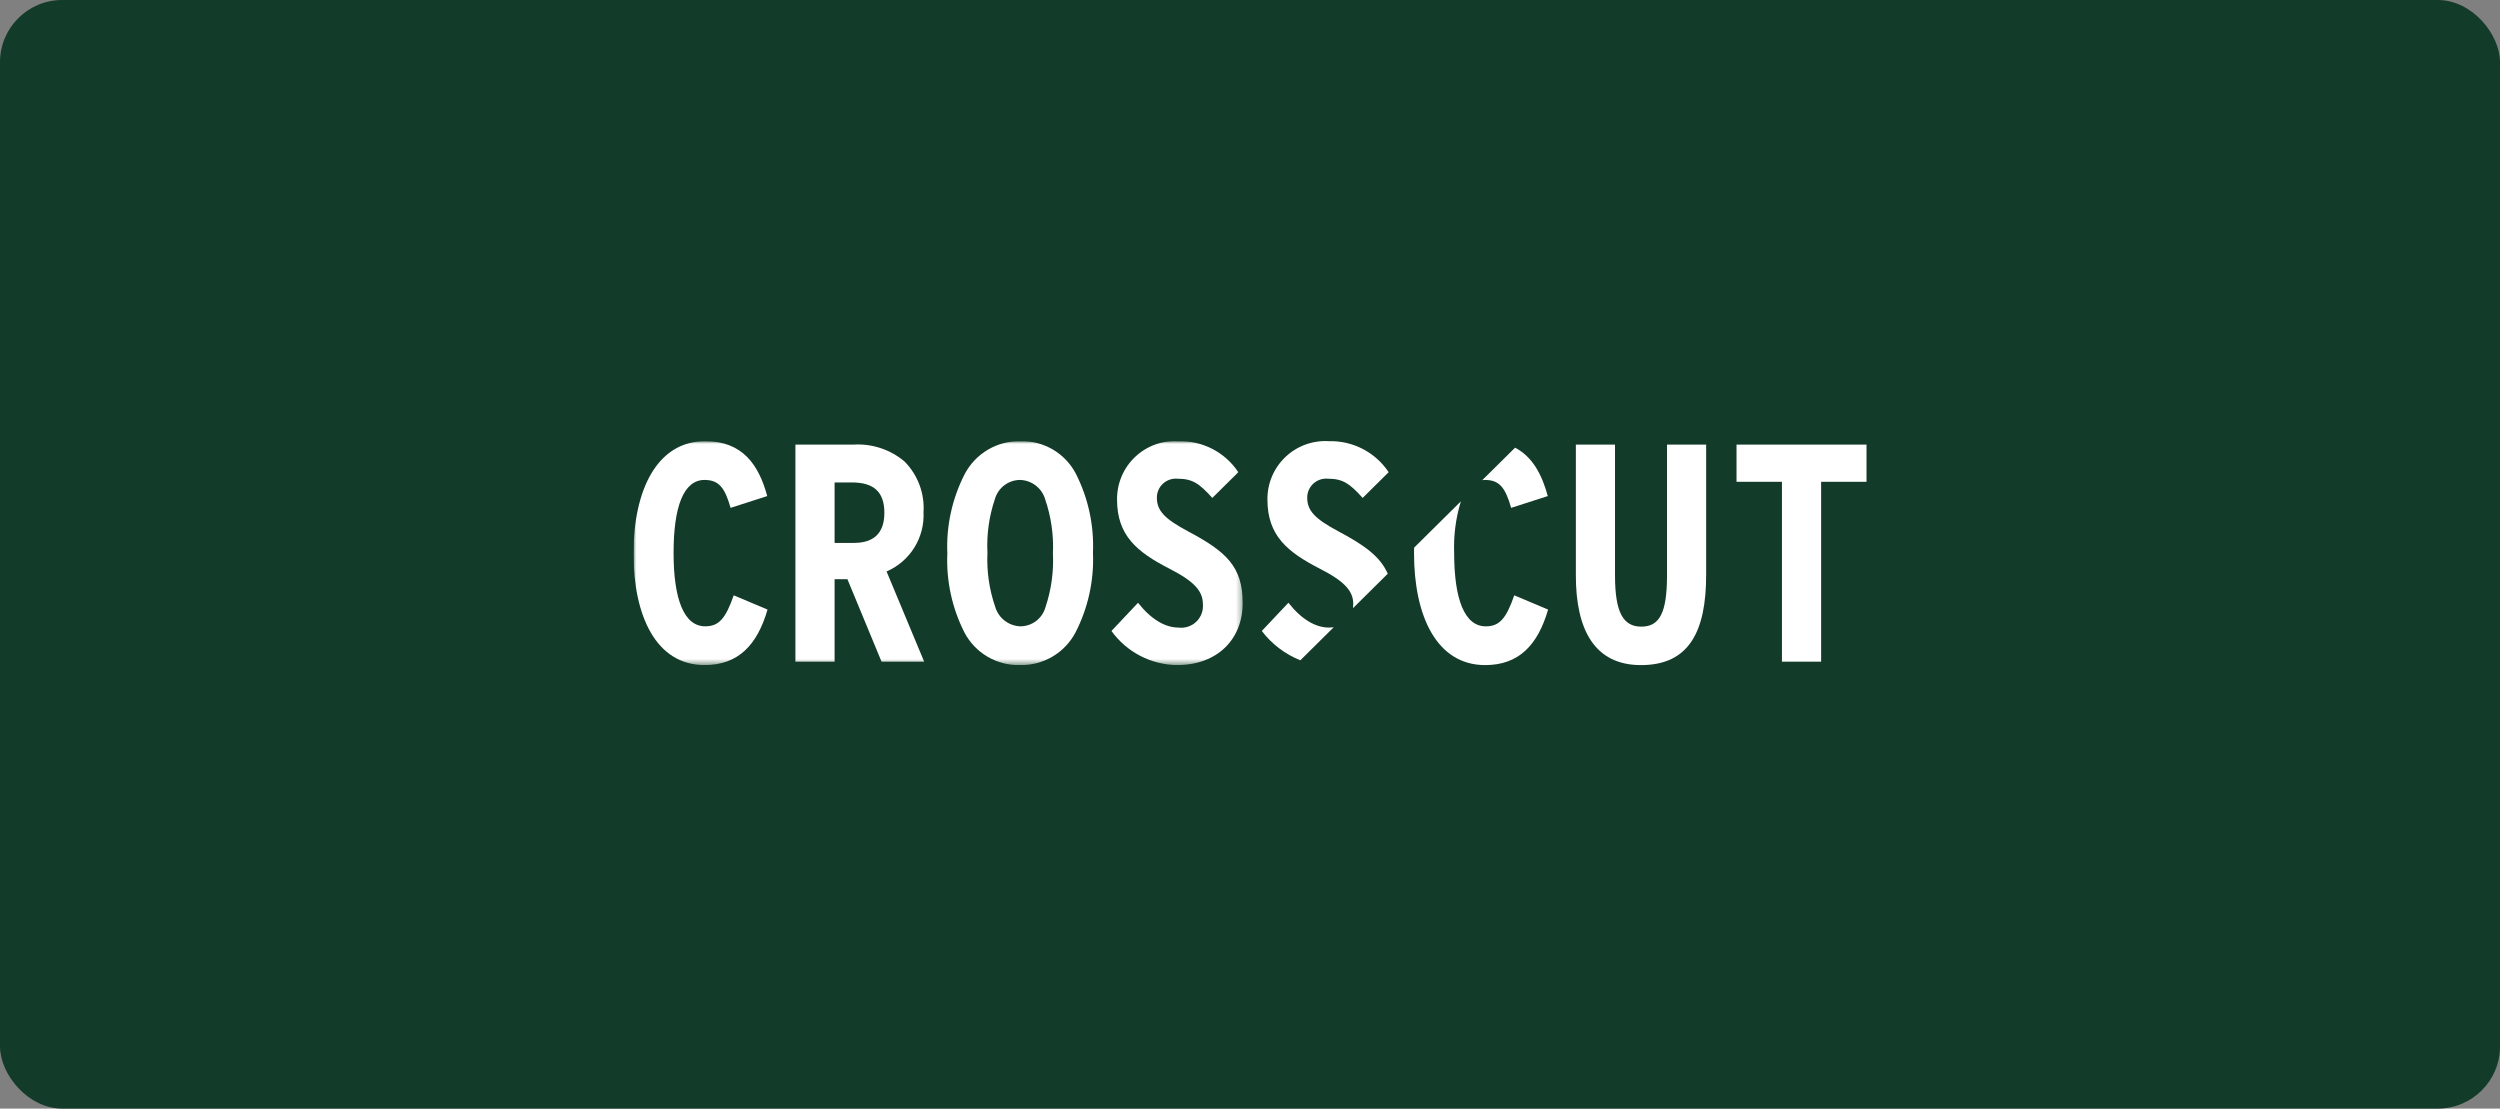
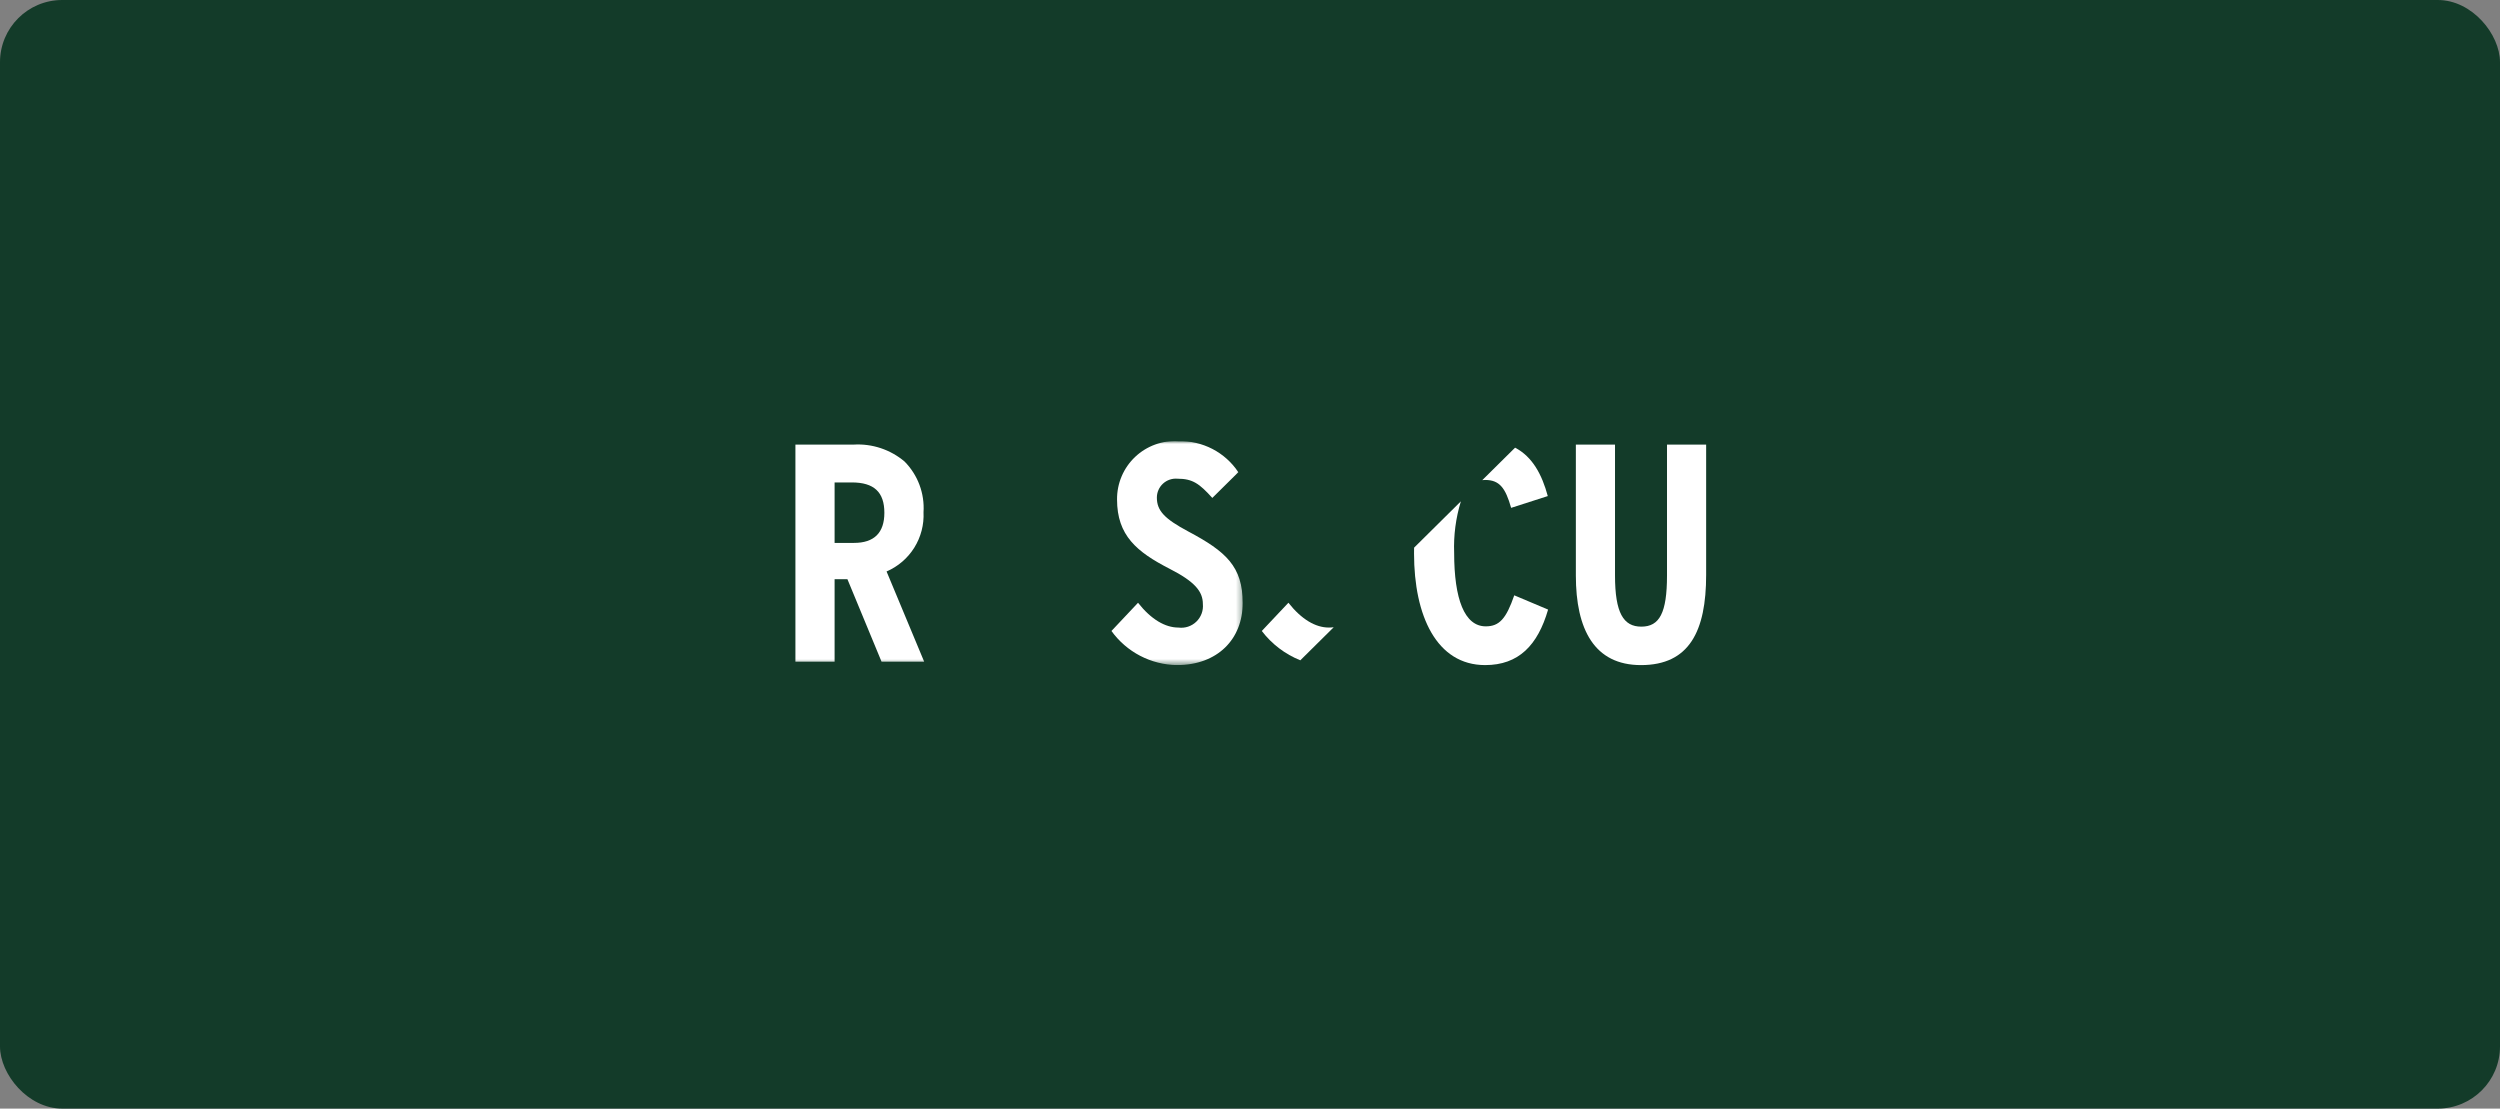
<svg xmlns="http://www.w3.org/2000/svg" width="442" height="196" viewBox="0 0 442 196" fill="none">
  <rect x="0" y="0" width="442" height="196" fill="#808080" stroke="none" />
  <rect width="442" height="196" rx="11" fill="#133B29" />
  <g clip-path="url(#clip0_425_10)">
    <mask id="mask0_425_10" style="mask-type:luminance" maskUnits="userSpaceOnUse" x="112" y="78" width="108" height="40">
      <path d="M112 78H219.709V117.565H112V78Z" fill="white" />
    </mask>
    <g mask="url(#mask0_425_10)">
-       <path d="M124.681 110.733C120.915 110.733 119.088 105.908 119.088 97.739C119.088 89.569 120.861 84.853 124.57 84.853C127.117 84.853 128.171 86.278 129.168 89.788L135.647 87.705C134.152 82.166 131.272 77.999 124.681 77.999C116.097 77.999 112 86.773 112 97.847C112 108.869 115.987 117.586 124.57 117.586C130.495 117.586 133.873 114.076 135.701 107.772L129.72 105.25C128.28 109.417 127.061 110.733 124.681 110.733Z" fill="white" />
      <path d="M147.557 116.987H140.63V78.604H150.93C154.203 78.41 157.425 79.483 159.928 81.599C161.087 82.772 161.985 84.176 162.562 85.72C163.14 87.264 163.384 88.912 163.278 90.557C163.387 92.762 162.819 94.947 161.651 96.819C160.484 98.692 158.772 100.163 156.745 101.036L163.392 116.982H155.857L149.822 102.399H147.557V116.985V116.987ZM147.557 85.294V95.986H150.985C154.549 95.986 156.356 94.196 156.356 90.666C156.356 87.001 154.526 85.294 150.597 85.294H147.557Z" fill="white" />
-       <path d="M180.335 117.587C178.328 117.64 176.346 117.13 174.613 116.117C172.88 115.103 171.465 113.625 170.527 111.85C168.324 107.523 167.277 102.699 167.488 97.848C167.279 92.967 168.345 88.116 170.582 83.773C171.528 81.99 172.951 80.505 174.694 79.485C176.436 78.466 178.428 77.951 180.446 78C182.446 77.95 184.42 78.461 186.144 79.475C187.869 80.489 189.276 81.965 190.205 83.737C192.403 88.066 193.447 92.888 193.237 97.739C193.445 102.619 192.382 107.469 190.151 111.814C189.214 113.594 187.798 115.077 186.064 116.097C184.33 117.117 182.346 117.633 180.335 117.587ZM180.335 84.853C179.331 84.861 178.356 85.194 177.556 85.802C176.757 86.41 176.176 87.261 175.9 88.227C174.867 91.285 174.419 94.51 174.58 97.734C174.429 100.981 174.896 104.228 175.957 107.301C176.247 108.275 176.837 109.132 177.645 109.75C178.452 110.367 179.435 110.712 180.451 110.735C181.449 110.722 182.416 110.385 183.207 109.776C183.998 109.167 184.57 108.318 184.838 107.357C185.868 104.298 186.315 101.073 186.158 97.849C186.307 94.603 185.842 91.357 184.787 88.283C184.504 87.313 183.921 86.458 183.121 85.842C182.32 85.225 181.345 84.879 180.335 84.853Z" fill="white" />
      <path d="M210.073 93.956C205.863 91.708 204.534 90.283 204.534 87.98C204.533 87.514 204.629 87.052 204.817 86.625C205.004 86.198 205.279 85.815 205.623 85.5C205.967 85.185 206.373 84.946 206.815 84.797C207.257 84.648 207.725 84.593 208.189 84.635C210.848 84.635 212.065 85.512 214.337 88.034L218.937 83.484C217.783 81.747 216.207 80.332 214.356 79.373C212.504 78.414 210.44 77.942 208.356 78.001C206.953 77.913 205.548 78.116 204.227 78.596C202.907 79.076 201.699 79.823 200.68 80.79C199.661 81.757 198.852 82.924 198.304 84.218C197.756 85.512 197.48 86.905 197.494 88.31C197.494 94.67 200.983 97.575 206.743 100.537C211.283 102.846 212.667 104.595 212.667 106.787C212.722 107.361 212.646 107.94 212.446 108.481C212.246 109.022 211.926 109.511 211.511 109.911C211.096 110.312 210.596 110.613 210.048 110.794C209.501 110.974 208.919 111.029 208.347 110.954C206.022 110.954 203.529 109.528 201.204 106.568L196.504 111.557C197.83 113.395 199.567 114.898 201.576 115.945C203.586 116.992 205.813 117.555 208.079 117.588C215.278 117.588 219.707 112.982 219.707 106.622C219.707 100.153 216.775 97.52 210.073 93.956Z" fill="white" />
    </g>
    <path d="M227.791 106.566L223.084 111.556C224.846 113.867 227.2 115.659 229.896 116.742L235.801 110.896C235.514 110.933 235.225 110.952 234.935 110.952C232.609 110.952 230.117 109.527 227.791 106.566Z" fill="white" />
-     <path d="M236.652 93.955C232.443 91.707 231.115 90.282 231.115 87.979C231.114 87.513 231.21 87.052 231.398 86.625C231.585 86.198 231.86 85.814 232.204 85.5C232.548 85.185 232.954 84.945 233.396 84.796C233.838 84.647 234.306 84.592 234.77 84.634C237.429 84.634 238.646 85.512 240.918 88.034L245.513 83.483C244.36 81.747 242.784 80.333 240.933 79.374C239.083 78.415 237.019 77.942 234.935 78C233.533 77.914 232.129 78.118 230.809 78.598C229.49 79.078 228.283 79.826 227.265 80.793C226.247 81.76 225.439 82.926 224.891 84.22C224.343 85.513 224.068 86.905 224.082 88.309C224.082 94.67 227.57 97.574 233.33 100.537C237.871 102.846 239.255 104.594 239.255 106.786C239.254 107.033 239.238 107.279 239.207 107.524L245.355 101.437C244.02 98.376 241.208 96.378 236.652 93.955Z" fill="white" />
    <path d="M294.726 101.743C294.726 108.377 293.397 110.79 290.185 110.79C287.028 110.79 285.534 108.377 285.534 101.743V78.604H278.611V101.743C278.611 111.283 281.879 117.589 290.129 117.589C298.657 117.589 301.647 111.613 301.647 101.634V78.604H294.726V101.743Z" fill="white" />
-     <path d="M307.018 78.604V85.184H315.048V116.985H321.975V85.184H330.005V78.604H307.018Z" fill="white" />
    <path d="M267.722 105.25C266.282 109.42 265.064 110.739 262.683 110.739C258.917 110.739 257.094 105.91 257.094 97.74C256.979 94.66 257.381 91.583 258.283 88.637L250.013 96.825C250.005 97.163 250.002 97.505 250.002 97.849C250.002 108.871 253.988 117.588 262.572 117.588C268.499 117.588 271.877 114.08 273.704 107.774L267.723 105.252" fill="white" />
    <path d="M267.169 89.789L273.648 87.706C272.625 83.909 270.944 80.755 267.866 79.148L262.069 84.888C262.235 84.867 262.403 84.856 262.572 84.856C265.118 84.856 266.172 86.279 267.169 89.789Z" fill="white" />
  </g>
  <defs>
    <clipPath id="clip0_425_10">
      <rect width="218" height="39.587" fill="white" transform="translate(112 78)" />
    </clipPath>
  </defs>
</svg>